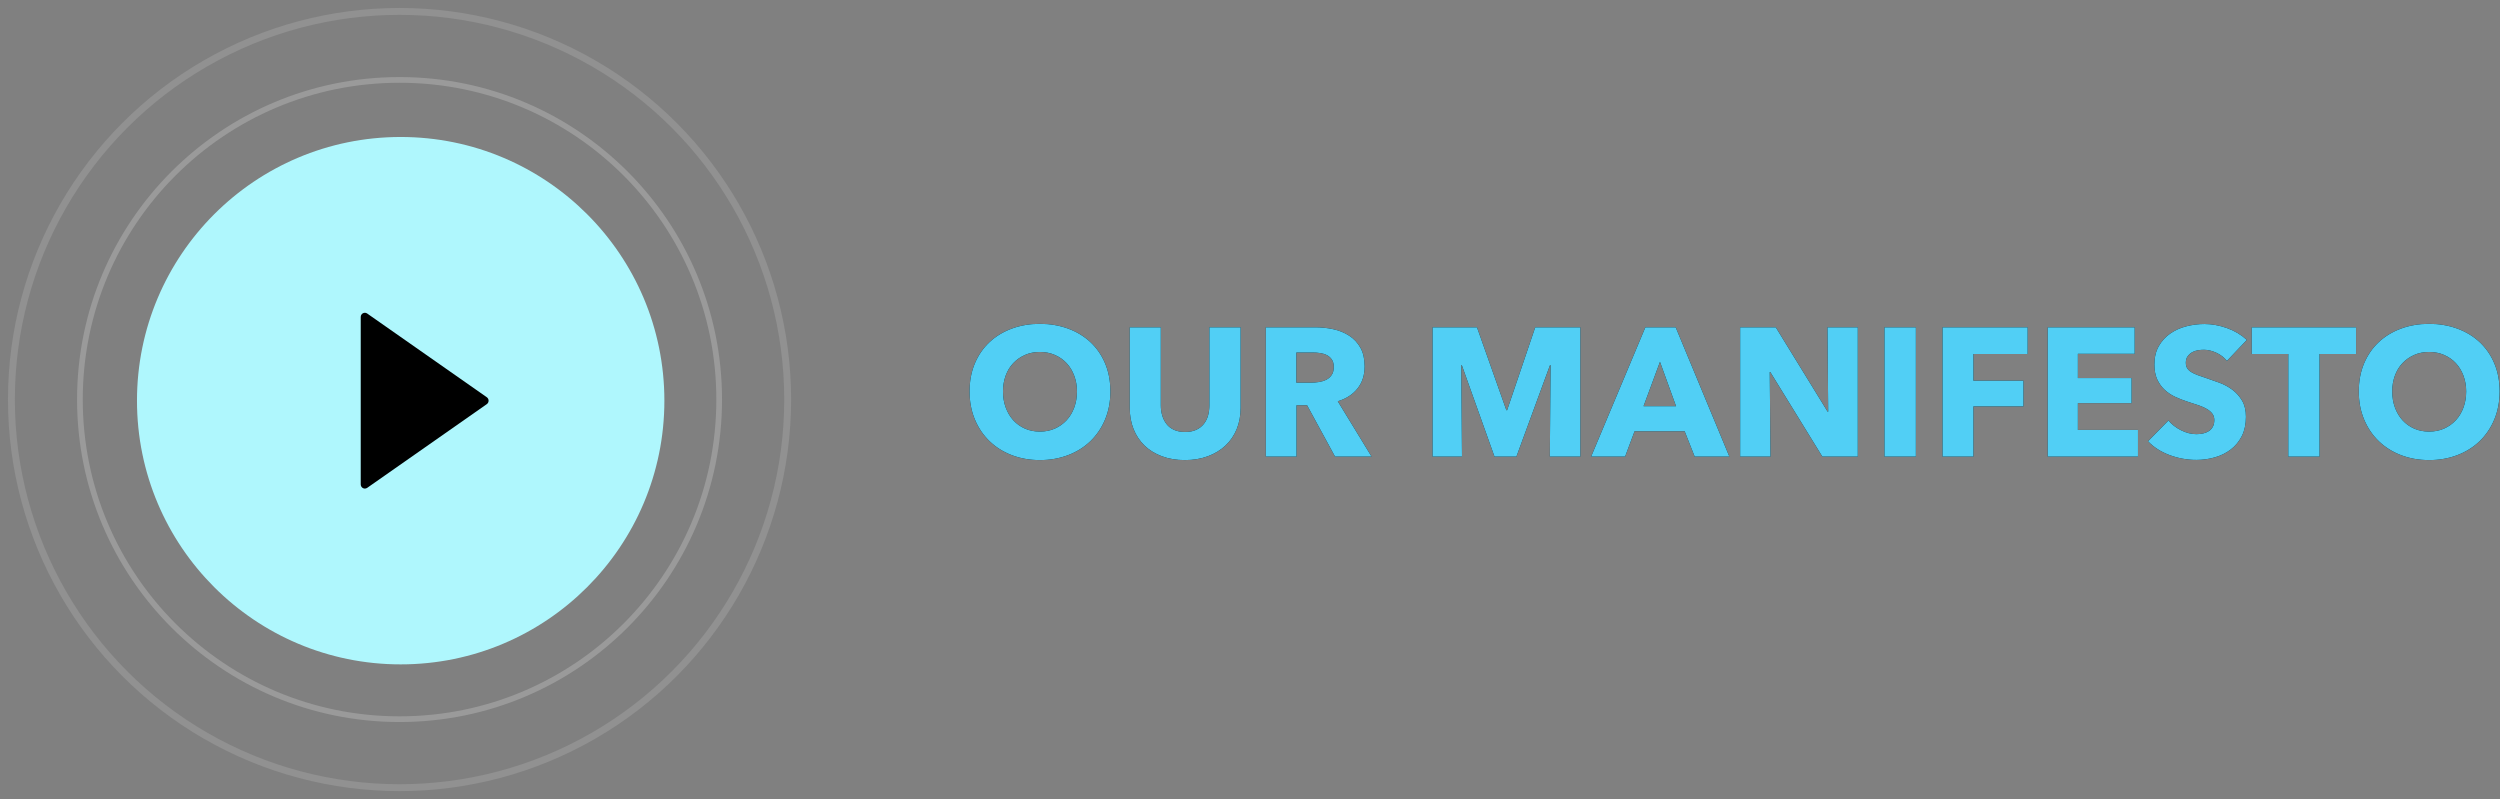
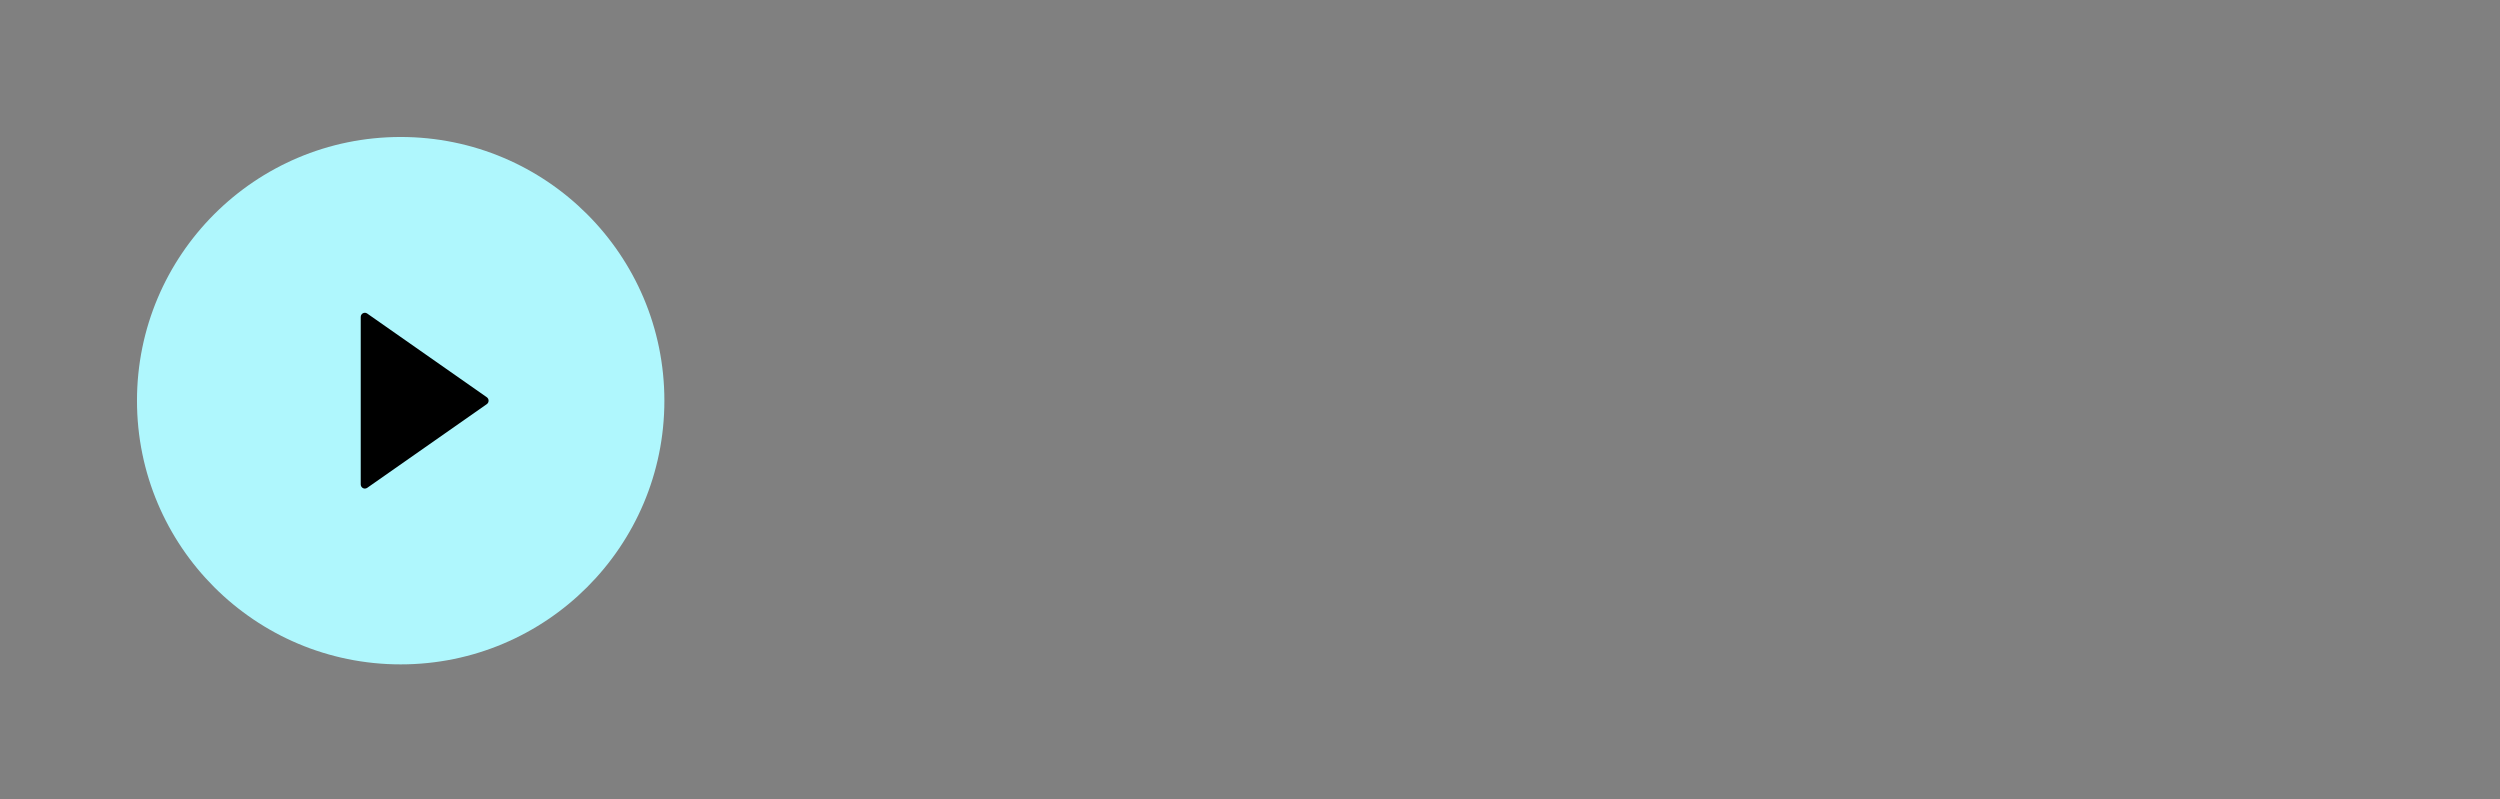
<svg xmlns="http://www.w3.org/2000/svg" xmlns:xlink="http://www.w3.org/1999/xlink" width="219px" height="70px" viewBox="0 0 219 70" version="1.1">
  <rect x="0" y="0" width="219" height="70" fill="#808080" stroke="none" />
  <title>playManifest</title>
  <desc>Created with Sketch.</desc>
  <defs>
-     <path d="M7.094,16.304 C7.979,16.304 8.801,16.16 9.558,15.872 C10.315,15.584 10.969,15.176 11.518,14.648 C12.067,14.12 12.497,13.485 12.806,12.744 C13.115,12.003 13.27,11.184 13.27,10.288 C13.27,9.381 13.115,8.563 12.806,7.832 C12.497,7.101 12.067,6.48 11.518,5.968 C10.969,5.456 10.315,5.061 9.558,4.784 C8.801,4.507 7.979,4.368 7.094,4.368 C6.209,4.368 5.39,4.507 4.638,4.784 C3.886,5.061 3.235,5.456 2.686,5.968 C2.137,6.48 1.707,7.101 1.398,7.832 C1.089,8.563 0.934,9.381 0.934,10.288 C0.934,11.184 1.089,12.003 1.398,12.744 C1.707,13.485 2.137,14.12 2.686,14.648 C3.235,15.176 3.886,15.584 4.638,15.872 C5.39,16.16 6.209,16.304 7.094,16.304 Z M7.094,13.808 C6.614,13.808 6.177,13.72 5.782,13.544 C5.387,13.368 5.049,13.125 4.766,12.816 C4.483,12.507 4.262,12.136 4.102,11.704 C3.942,11.272 3.862,10.8 3.862,10.288 C3.862,9.797 3.939,9.339 4.094,8.912 C4.249,8.485 4.47,8.12 4.758,7.816 C5.046,7.512 5.387,7.272 5.782,7.096 C6.177,6.92 6.614,6.832 7.094,6.832 C7.574,6.832 8.014,6.92 8.414,7.096 C8.814,7.272 9.155,7.512 9.438,7.816 C9.721,8.12 9.942,8.485 10.102,8.912 C10.262,9.339 10.342,9.797 10.342,10.288 C10.342,10.8 10.262,11.272 10.102,11.704 C9.942,12.136 9.718,12.507 9.43,12.816 C9.142,13.125 8.801,13.368 8.406,13.544 C8.011,13.72 7.574,13.808 7.094,13.808 Z M19.798,16.304 C20.534,16.304 21.203,16.192 21.806,15.968 C22.409,15.744 22.923,15.432 23.35,15.032 C23.777,14.632 24.105,14.152 24.334,13.592 C24.563,13.032 24.678,12.411 24.678,11.728 L24.678,11.728 L24.678,4.672 L21.942,4.672 L21.942,11.504 C21.942,11.813 21.905,12.107 21.83,12.384 C21.755,12.661 21.633,12.909 21.462,13.128 C21.291,13.347 21.07,13.52 20.798,13.648 C20.526,13.776 20.198,13.84 19.814,13.84 C19.43,13.84 19.102,13.776 18.83,13.648 C18.558,13.52 18.339,13.347 18.174,13.128 C18.009,12.909 17.886,12.661 17.806,12.384 C17.726,12.107 17.686,11.813 17.686,11.504 L17.686,11.504 L17.686,4.672 L14.966,4.672 L14.966,11.728 C14.966,12.411 15.078,13.032 15.302,13.592 C15.526,14.152 15.846,14.632 16.262,15.032 C16.678,15.432 17.185,15.744 17.782,15.968 C18.379,16.192 19.051,16.304 19.798,16.304 Z M29.574,16 L29.574,11.504 L30.502,11.504 L32.95,16 L36.15,16 L33.19,11.152 C33.926,10.928 34.502,10.555 34.918,10.032 C35.334,9.509 35.542,8.864 35.542,8.096 C35.542,7.445 35.419,6.901 35.174,6.464 C34.929,6.027 34.601,5.675 34.19,5.408 C33.779,5.141 33.315,4.952 32.798,4.84 C32.281,4.728 31.75,4.672 31.206,4.672 L31.206,4.672 L26.886,4.672 L26.886,16 L29.574,16 Z M30.854,9.52 L29.558,9.52 L29.558,6.88 L31.014,6.88 C31.217,6.88 31.427,6.896 31.646,6.928 C31.865,6.96 32.062,7.021 32.238,7.112 C32.414,7.203 32.558,7.331 32.67,7.496 C32.782,7.661 32.838,7.877 32.838,8.144 C32.838,8.432 32.777,8.667 32.654,8.848 C32.531,9.029 32.374,9.168 32.182,9.264 C31.99,9.36 31.777,9.427 31.542,9.464 C31.307,9.501 31.078,9.52 30.854,9.52 L30.854,9.52 Z M44.07,16 L44.006,7.984 L44.054,7.984 L46.918,16 L48.838,16 L51.782,7.984 L51.83,7.984 L51.766,16 L54.438,16 L54.438,4.672 L50.486,4.672 L48.022,11.936 L47.958,11.936 L45.382,4.672 L41.494,4.672 L41.494,16 L44.07,16 Z M58.358,16 L59.19,13.776 L63.574,13.776 L64.454,16 L67.494,16 L62.79,4.672 L60.134,4.672 L55.382,16 L58.358,16 Z M62.822,11.584 L59.974,11.584 L61.414,7.696 L62.822,11.584 Z M71.094,16 L71.03,8.592 L71.078,8.592 L75.638,16 L78.742,16 L78.742,4.672 L76.086,4.672 L76.15,12.064 L76.102,12.064 L71.558,4.672 L68.438,4.672 L68.438,16 L71.094,16 Z M83.83,16 L83.83,4.672 L81.078,4.672 L81.078,16 L83.83,16 Z M88.87,16 L88.87,11.6 L93.254,11.6 L93.254,9.344 L88.87,9.344 L88.87,7.008 L93.622,7.008 L93.622,4.672 L86.166,4.672 L86.166,16 L88.87,16 Z M103.286,16 L103.286,13.664 L98.022,13.664 L98.022,11.312 L102.726,11.312 L102.726,9.12 L98.022,9.12 L98.022,6.992 L102.998,6.992 L102.998,4.672 L95.382,4.672 L95.382,16 L103.286,16 Z M108.406,16.288 C108.961,16.288 109.499,16.213 110.022,16.064 C110.545,15.915 111.009,15.685 111.414,15.376 C111.819,15.067 112.142,14.675 112.382,14.2 C112.622,13.725 112.742,13.163 112.742,12.512 C112.742,11.947 112.63,11.475 112.406,11.096 C112.182,10.717 111.899,10.4 111.558,10.144 C111.217,9.888 110.838,9.683 110.422,9.528 C110.006,9.373 109.606,9.232 109.222,9.104 C108.955,9.019 108.715,8.936 108.502,8.856 C108.289,8.776 108.105,8.688 107.95,8.592 C107.795,8.496 107.678,8.384 107.598,8.256 C107.518,8.128 107.478,7.968 107.478,7.776 C107.478,7.552 107.529,7.368 107.63,7.224 C107.731,7.08 107.857,6.963 108.006,6.872 C108.155,6.781 108.323,6.72 108.51,6.688 C108.697,6.656 108.881,6.64 109.062,6.64 C109.414,6.64 109.779,6.728 110.158,6.904 C110.537,7.08 110.843,7.317 111.078,7.616 L111.078,7.616 L112.822,5.776 C112.321,5.317 111.737,4.971 111.07,4.736 C110.403,4.501 109.75,4.384 109.11,4.384 C108.577,4.384 108.049,4.451 107.526,4.584 C107.003,4.717 106.534,4.928 106.118,5.216 C105.702,5.504 105.366,5.872 105.11,6.32 C104.854,6.768 104.726,7.307 104.726,7.936 C104.726,8.448 104.809,8.883 104.974,9.24 C105.139,9.597 105.358,9.901 105.63,10.152 C105.902,10.403 106.211,10.608 106.558,10.768 C106.905,10.928 107.259,11.067 107.622,11.184 C107.995,11.301 108.329,11.411 108.622,11.512 C108.915,11.613 109.161,11.725 109.358,11.848 C109.555,11.971 109.707,12.107 109.814,12.256 C109.921,12.405 109.974,12.587 109.974,12.8 C109.974,13.024 109.931,13.216 109.846,13.376 C109.761,13.536 109.646,13.664 109.502,13.76 C109.358,13.856 109.19,13.925 108.998,13.968 C108.806,14.011 108.609,14.032 108.406,14.032 C107.958,14.032 107.507,13.917 107.054,13.688 C106.601,13.459 106.235,13.173 105.958,12.832 L105.958,12.832 L104.166,14.656 C104.667,15.179 105.297,15.581 106.054,15.864 C106.811,16.147 107.595,16.288 108.406,16.288 Z M119.19,16 L119.19,7.008 L122.39,7.008 L122.39,4.672 L113.254,4.672 L113.254,7.008 L116.454,7.008 L116.454,16 L119.19,16 Z M128.79,16.304 C129.675,16.304 130.497,16.16 131.254,15.872 C132.011,15.584 132.665,15.176 133.214,14.648 C133.763,14.12 134.193,13.485 134.502,12.744 C134.811,12.003 134.966,11.184 134.966,10.288 C134.966,9.381 134.811,8.563 134.502,7.832 C134.193,7.101 133.763,6.48 133.214,5.968 C132.665,5.456 132.011,5.061 131.254,4.784 C130.497,4.507 129.675,4.368 128.79,4.368 C127.905,4.368 127.086,4.507 126.334,4.784 C125.582,5.061 124.931,5.456 124.382,5.968 C123.833,6.48 123.403,7.101 123.094,7.832 C122.785,8.563 122.63,9.381 122.63,10.288 C122.63,11.184 122.785,12.003 123.094,12.744 C123.403,13.485 123.833,14.12 124.382,14.648 C124.931,15.176 125.582,15.584 126.334,15.872 C127.086,16.16 127.905,16.304 128.79,16.304 Z M128.79,13.808 C128.31,13.808 127.873,13.72 127.478,13.544 C127.083,13.368 126.745,13.125 126.462,12.816 C126.179,12.507 125.958,12.136 125.798,11.704 C125.638,11.272 125.558,10.8 125.558,10.288 C125.558,9.797 125.635,9.339 125.79,8.912 C125.945,8.485 126.166,8.12 126.454,7.816 C126.742,7.512 127.083,7.272 127.478,7.096 C127.873,6.92 128.31,6.832 128.79,6.832 C129.27,6.832 129.71,6.92 130.11,7.096 C130.51,7.272 130.851,7.512 131.134,7.816 C131.417,8.12 131.638,8.485 131.798,8.912 C131.958,9.339 132.038,9.797 132.038,10.288 C132.038,10.8 131.958,11.272 131.798,11.704 C131.638,12.136 131.414,12.507 131.126,12.816 C130.838,13.125 130.497,13.368 130.102,13.544 C129.707,13.72 129.27,13.808 128.79,13.808 Z" id="path-1" />
-   </defs>
+     </defs>
  <g id="Page-1" stroke="none" stroke-width="1" fill="none" fill-rule="evenodd">
    <g id="playManifest" transform="translate(1, 1)">
      <g id="Group-10">
-         <circle id="Oval-Copy" stroke-opacity="0.37" stroke="#AEAEAE" stroke-width="0.605" cx="34" cy="34" r="34" />
-         <circle id="Oval-Copy-2" stroke-opacity="0.556" stroke="#AEAEAE" stroke-width="0.5" cx="34" cy="34" r="28" />
        <path d="M34.1,57.2 C46.858,57.2 57.2,46.858 57.2,34.1 C57.2,21.342 46.858,11 34.1,11 C21.342,11 11,21.342 11,34.1 C11,46.858 21.342,57.2 34.1,57.2 Z" id="Oval" fill="#AFF7FD" fill-rule="nonzero" />
        <path d="M41.644,33.798 C41.579,33.752 38.086,31.308 31.167,26.465 C31.056,26.387 30.912,26.379 30.793,26.442 C30.674,26.505 30.6,26.63 30.6,26.766 L30.6,41.433 C30.6,41.57 30.674,41.695 30.793,41.758 C30.846,41.786 30.904,41.8 30.961,41.8 C31.033,41.8 31.105,41.778 31.167,41.735 C38.086,36.892 41.579,34.447 41.644,34.402 C41.742,34.333 41.8,34.22 41.8,34.1 C41.8,33.979 41.741,33.867 41.644,33.798 Z" id="Path" fill="#000000" fill-rule="nonzero" />
      </g>
      <g id="OUR-MANIFESTO" transform="translate(83, 23)" fill-rule="nonzero">
        <g id="OURMANIFESTO">
          <use fill="#000000" xlink:href="#path-1" />
          <use fill="#51CFF5" xlink:href="#path-1" />
        </g>
      </g>
    </g>
  </g>
</svg>